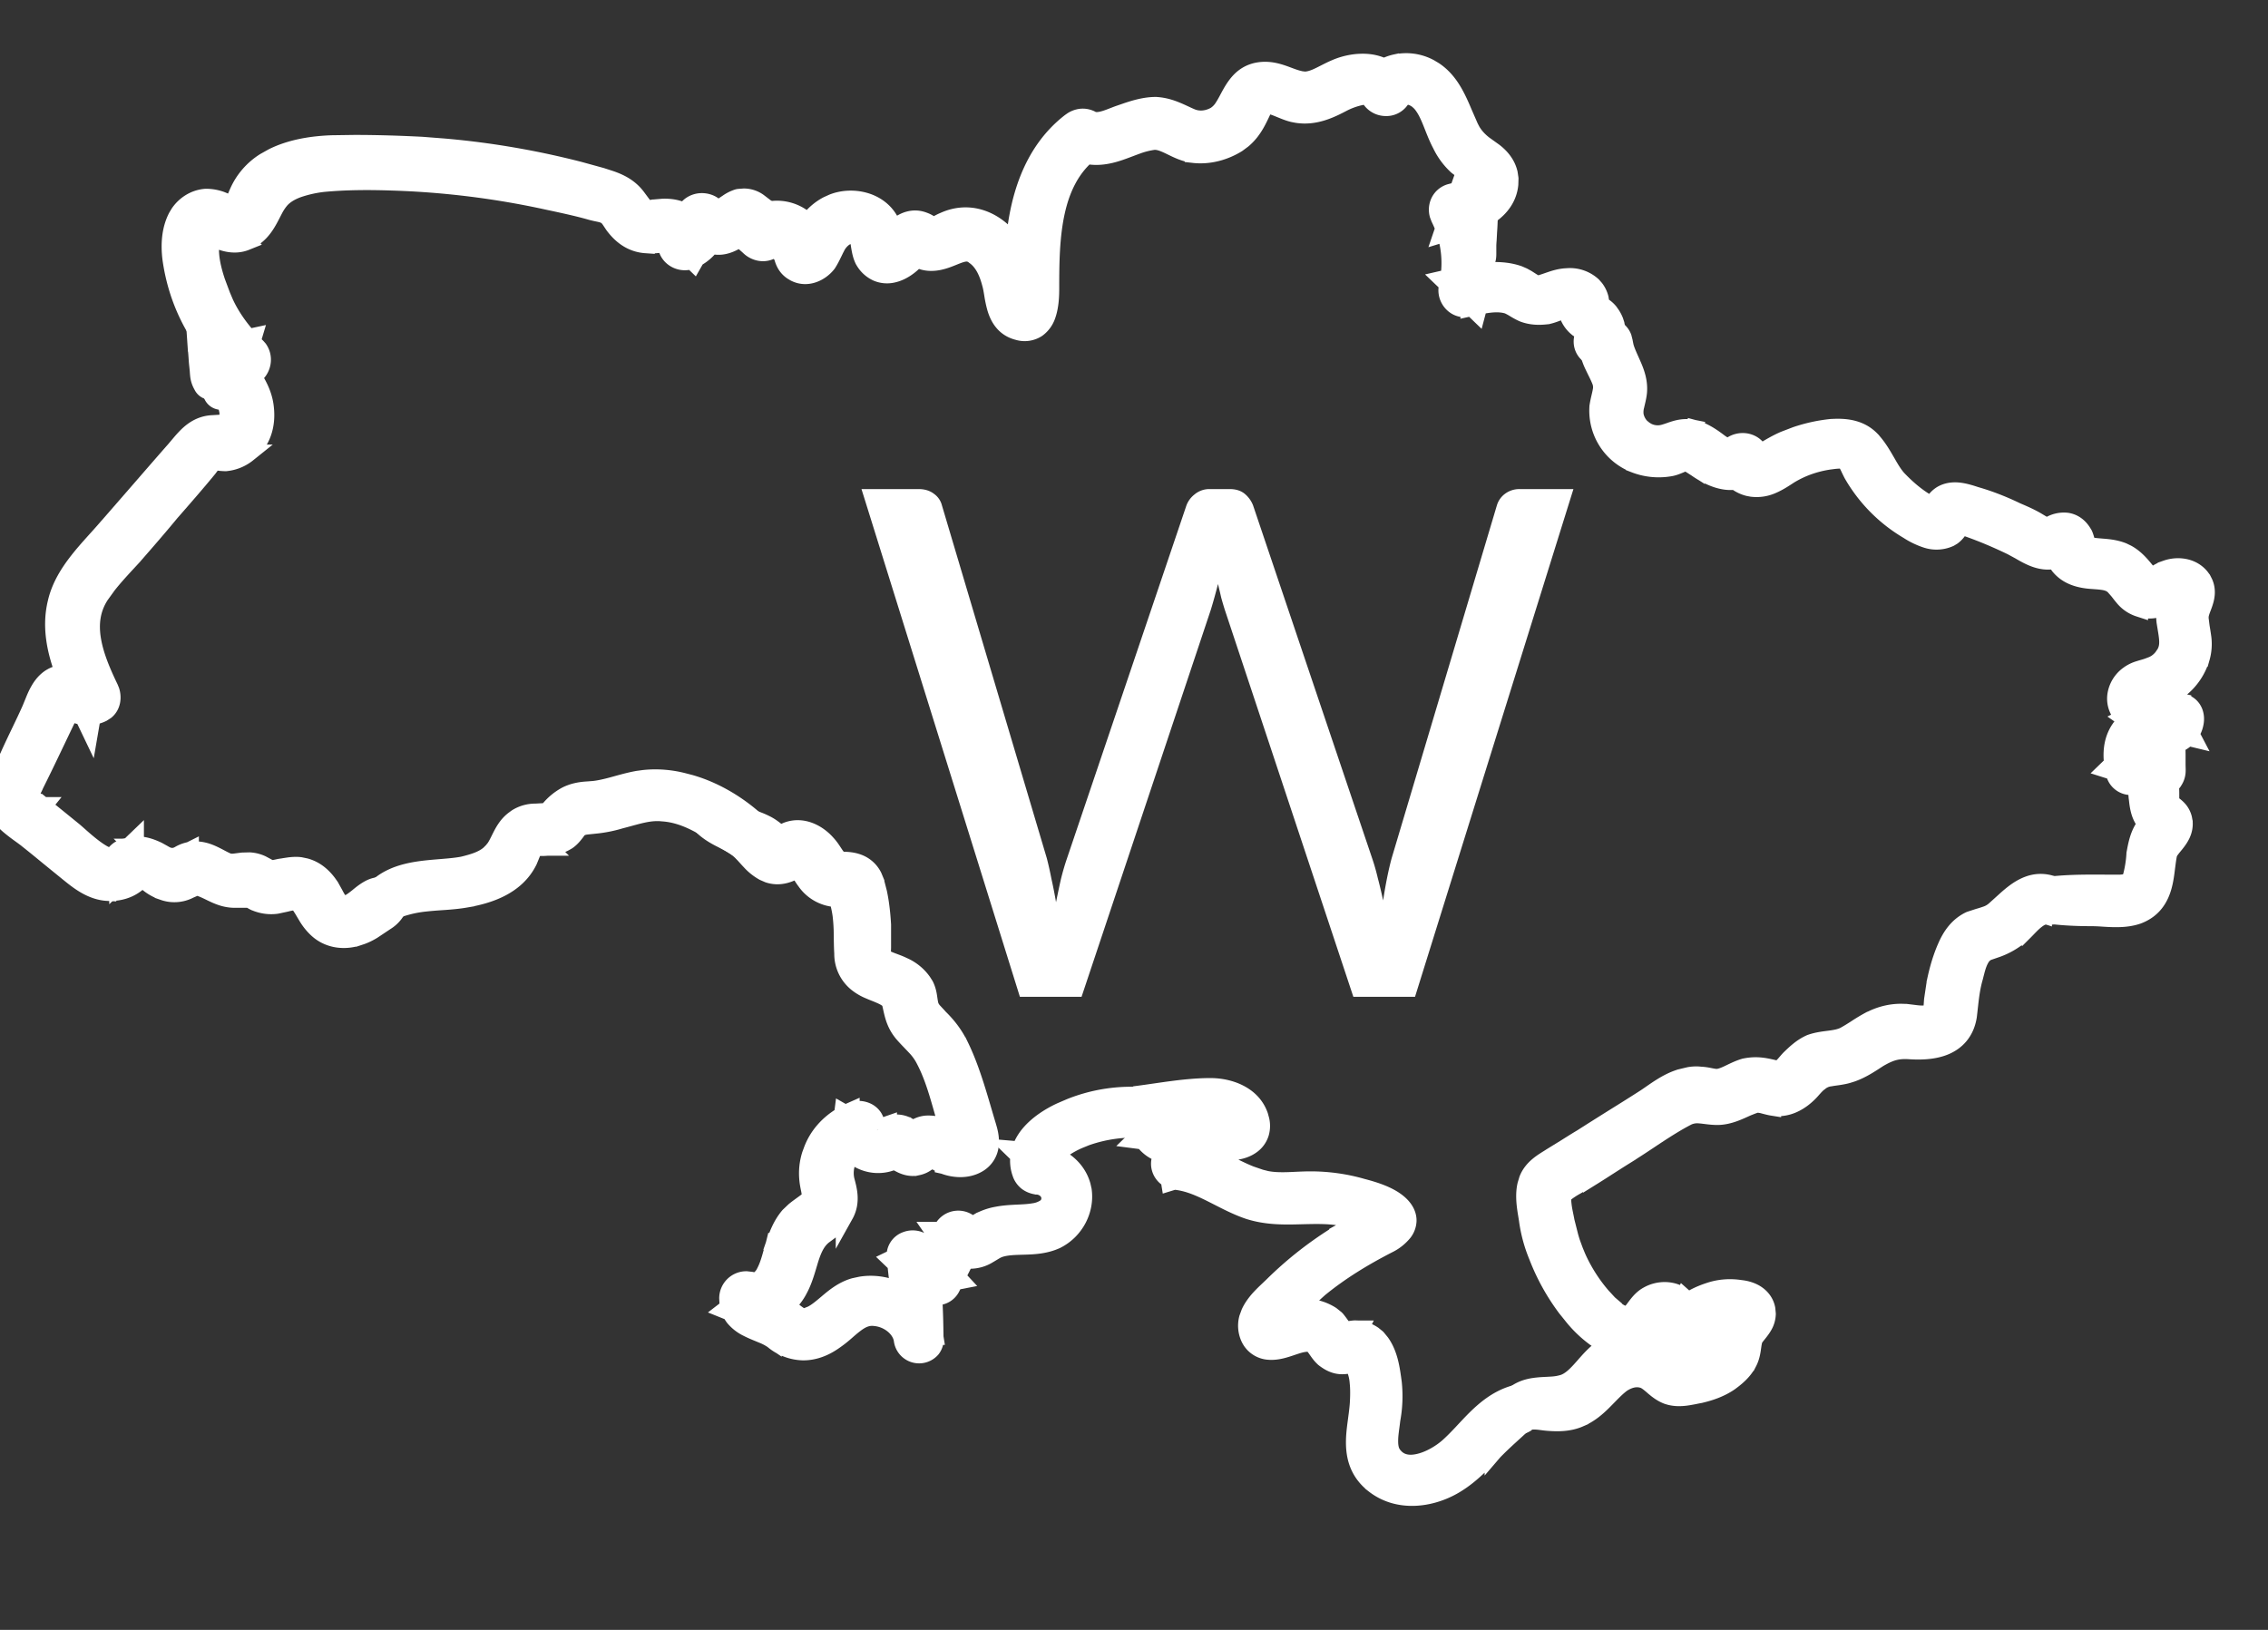
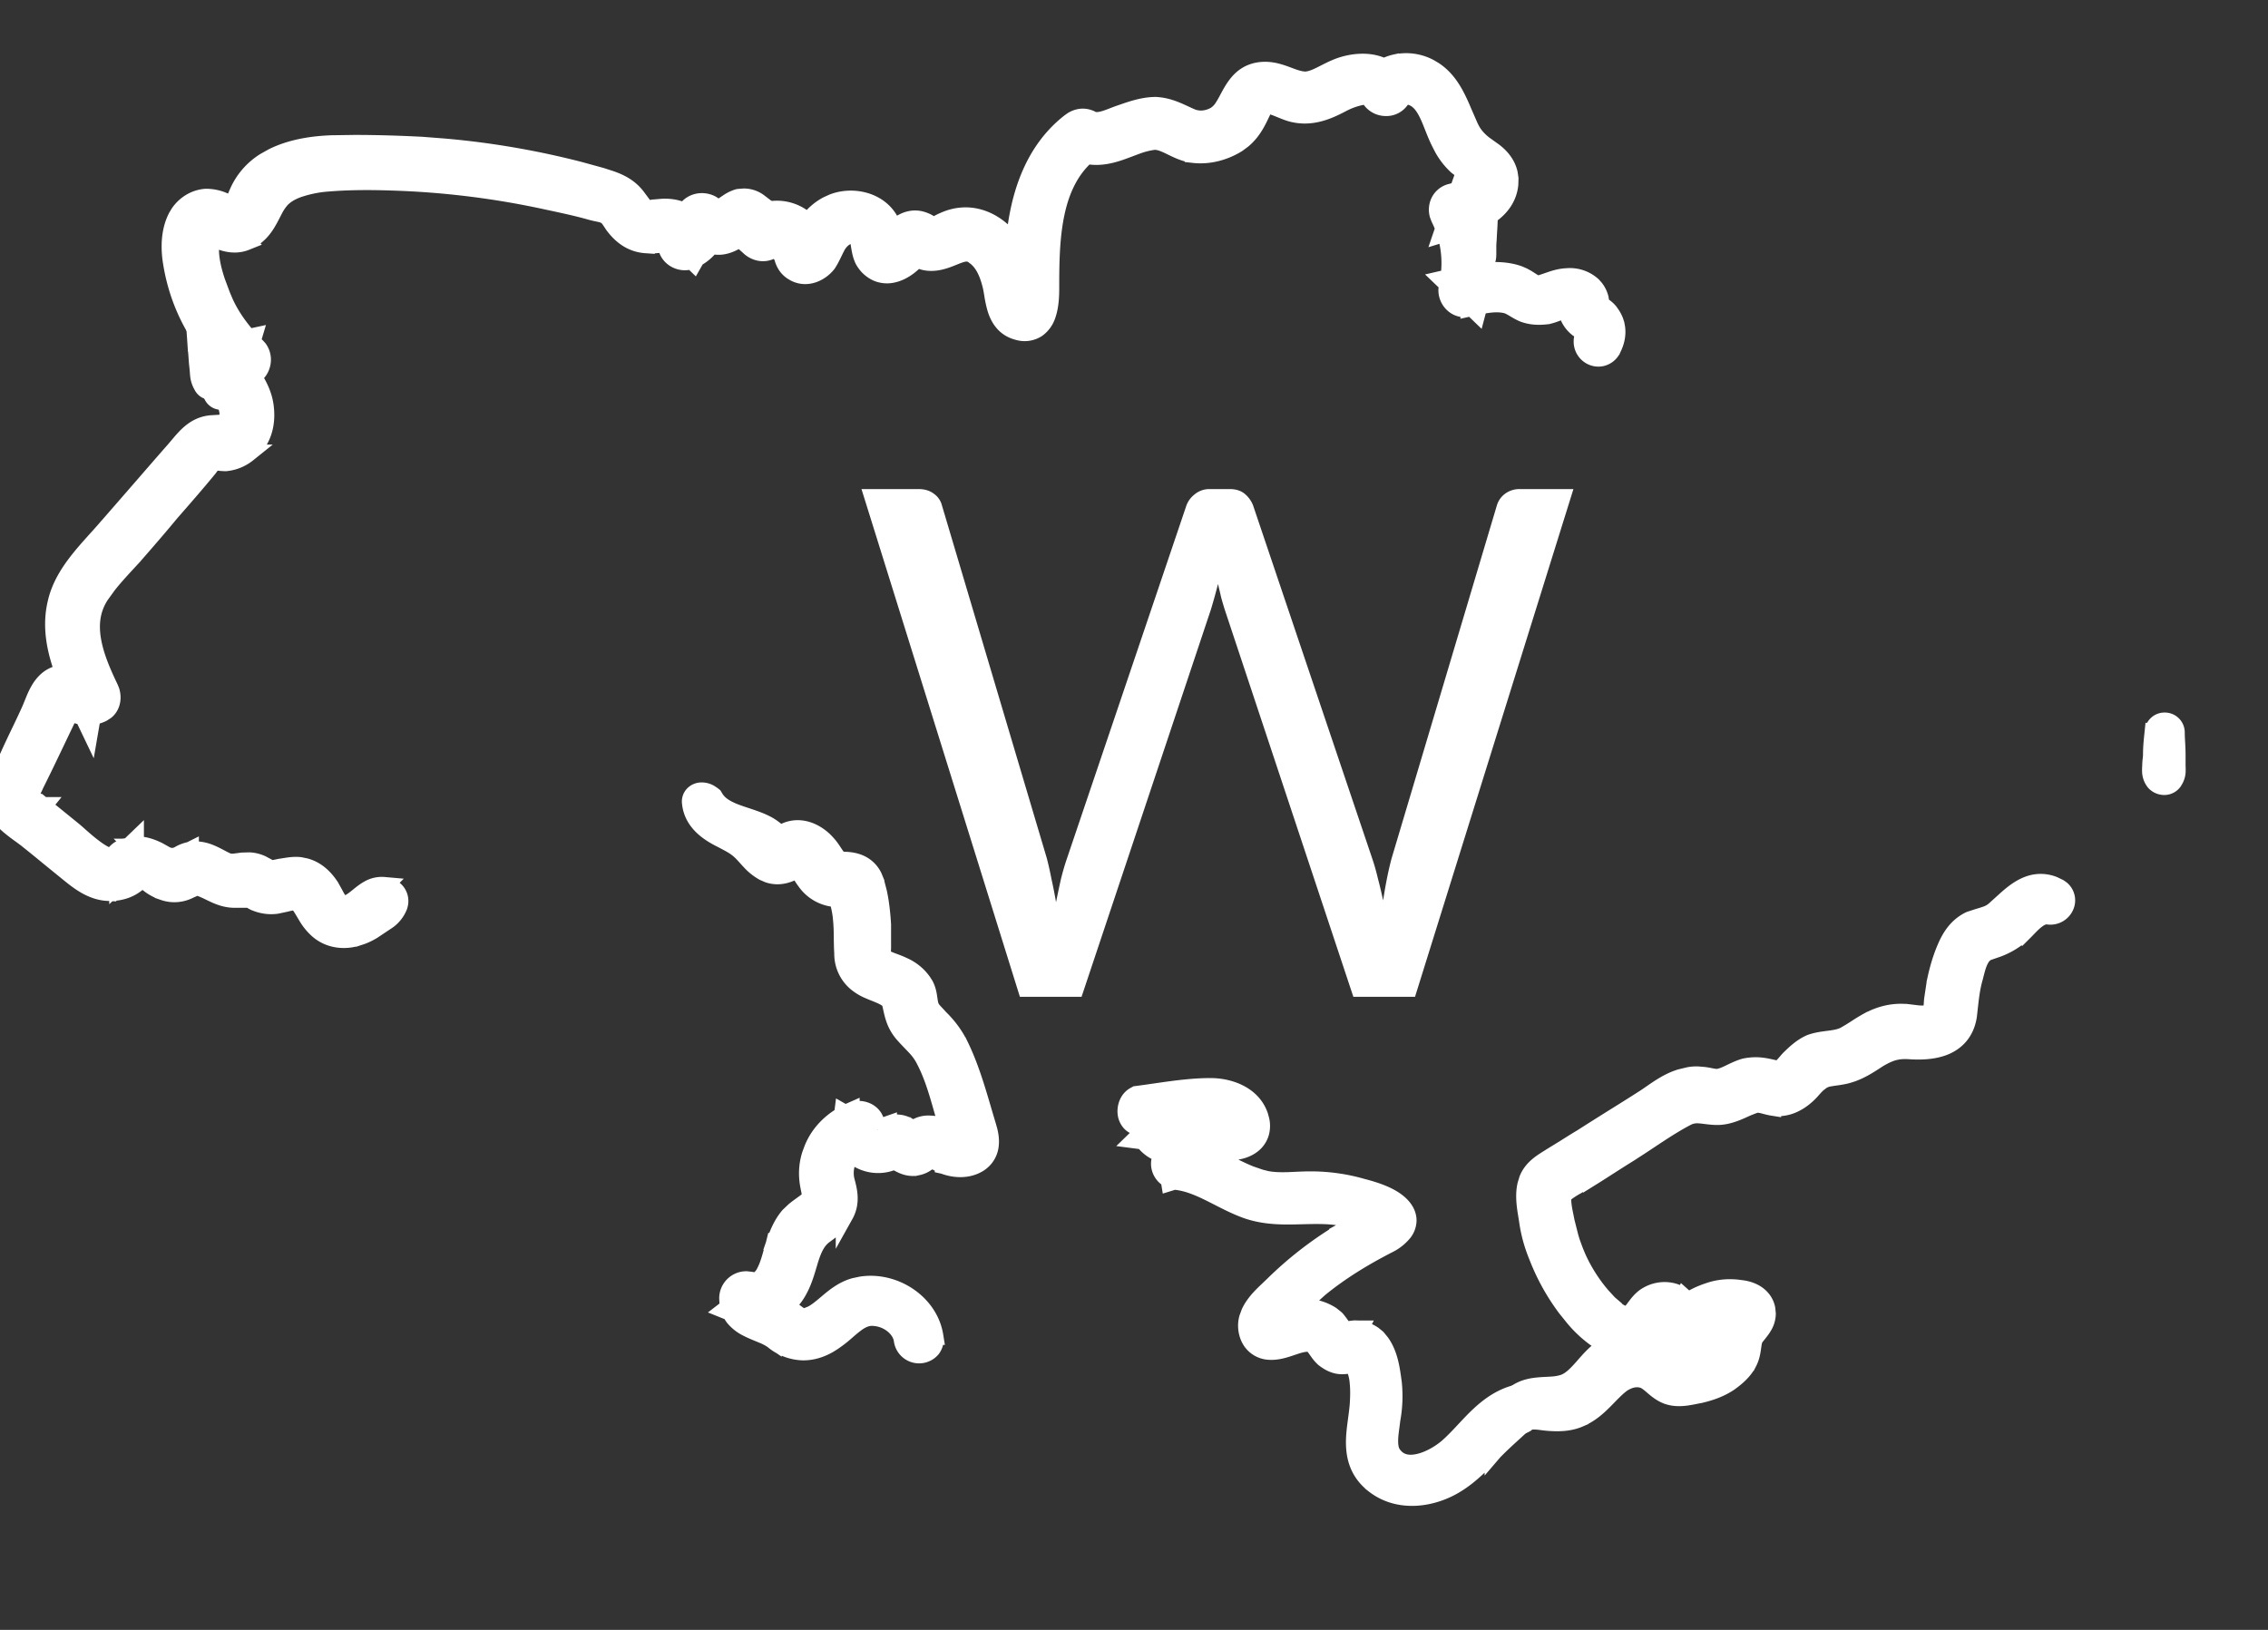
<svg xmlns="http://www.w3.org/2000/svg" width="64" height="46" fill="none">
  <rect width="100%" height="100%" fill="#333333" stroke="none" />
  <g clip-path="url('#clip0_256_6536')" fill="#fff">
    <path d="M24.895 26.718c0 .051-.003.103-.005.138a.704.704 0 0 0 0 .086.105.105 0 0 0 .005.031l.014.018.011.012c.037.04.1.077.213.12.087.035.233.083.349.141.217.093.414.248.555.449l.056.088.006.01c.065.127.087.255.1.35.016.105.024.173.048.241a.52.52 0 0 0 .093.143l.08.086c.026.028.057.061.087.096.238.231.432.489.578.794h.001c.347.713.557 1.541.775 2.257l.034.12c.032.125.055.268.04.41a.683.683 0 0 1-.342.538l-.002.001c-.312.181-.689.14-.954.038l-.009-.002v-.001c-.06-.026-.117-.056-.162-.078a1.158 1.158 0 0 0-.116-.055c-.056-.021-.072-.014-.087-.006l-.014.008-.014.005c-.024.009-.041.022-.097.06a.644.644 0 0 1-.236.104l-.001-.001c-.2.057-.393-.018-.514-.085l-.004-.002-.012-.006v-.002a.481.481 0 0 1-.076-.052l-.036-.034c-.016.01-.036.021-.057.031l-.012.006c-.338.142-.715.091-.997-.087a1.018 1.018 0 0 1-.168-.135.926.926 0 0 0-.165.739c.06.244.187.612-.026.993v-.001c-.11.206-.283.352-.437.468l-.145.107c-.194.146-.298.36-.39.639-.082.255-.165.608-.323.894v.001c-.087.17-.216.334-.372.471l.026.016c.084.047.156.1.215.145.062.048.105.08.15.108.07.042.117.055.198.029l.006-.002.143-.057c.139-.07.27-.18.43-.315.198-.168.445-.377.773-.47l.186-.04c.933-.15 1.926.49 2.076 1.428h-.002a.429.429 0 0 1-.078.36.468.468 0 0 1-.817-.237v-.006c-.048-.33-.395-.613-.783-.648l-.005-.001c-.203-.023-.365.047-.543.18-.092.068-.18.145-.282.234a3.292 3.292 0 0 1-.325.254c-.277.195-.574.305-.88.301a1.359 1.359 0 0 1-.846-.328v.001a1.444 1.444 0 0 0-.302-.158c-.118-.05-.27-.108-.402-.176a1.142 1.142 0 0 1-.39-.3.783.783 0 0 1-.09-.15l-.149-.06.1-.077c-.009-.033-.018-.067-.023-.102l-.008-.157a.515.515 0 0 1 .52-.508l.125.014.004.001.072.013a.231.231 0 0 0 .148-.034.561.561 0 0 0 .18-.22c.125-.237.183-.528.261-.777l.002-.008.237.082-.236-.082c.09-.26.19-.536.401-.79l.008-.009.149-.142c.05-.042.101-.08.149-.115.101-.074.182-.13.263-.197.041-.038.053-.072.047-.152a1.589 1.589 0 0 0-.03-.175c-.013-.067-.03-.15-.038-.236a1.74 1.74 0 0 1 .071-.71l.037-.1c.156-.44.474-.784.867-1.01l.01-.078.063.036c.05-.026.101-.051.153-.074v.001a.554.554 0 0 1 .437-.001.46.46 0 0 1 .2.162.424.424 0 0 1 .07.29v.004c-.005.036.004.054.006.058l.003.002.019.006h.01-.008c0-.001.02-.003.072-.029.036-.017.058-.03.104-.054.038-.019.088-.042.14-.06v.002a.668.668 0 0 1 .543.034h.001l.003.002.014.007h-.001a.644.644 0 0 1 .122.083l.01.009.025-.014c.027-.016.063-.037.1-.056a.673.673 0 0 1 .312-.078c.17 0 .308.032.437.077l.128.05.007.003.002.001-.005-.015-.002-.007c-.21-.679-.355-1.366-.676-1.963l-.001-.003a1.57 1.57 0 0 0-.25-.34c-.093-.1-.232-.238-.344-.367l-.001-.002c-.25-.294-.283-.584-.344-.837l-.002-.008c-.017-.084-.085-.154-.287-.243a4.38 4.38 0 0 0-.15-.063c-.053-.02-.11-.044-.166-.068a1.426 1.426 0 0 1-.334-.191 1.052 1.052 0 0 1-.41-.852v.001c-.012-.18-.012-.362-.015-.532a4.83 4.83 0 0 0-.029-.511v-.002c-.02-.171-.058-.322-.103-.515l-.014.001-.038.002h-.02a1.12 1.12 0 0 1-.831-.47v-.001c-.052-.066-.1-.143-.133-.194a.792.792 0 0 0-.107-.14l-.008-.007-.006-.007c-.226.143-.507.234-.802.136l-.134-.058a1.485 1.485 0 0 1-.38-.303c-.114-.12-.171-.193-.26-.278-.148-.143-.292-.213-.503-.326V23.7c-.35-.17-.854-.459-.914-1.035v-.001a.28.28 0 0 1 .072-.235.314.314 0 0 1 .21-.096.452.452 0 0 1 .248.06l.073.048.038.03.026.042c.113.196.306.315.57.42.135.052.272.095.423.146.146.05.302.104.447.178.153.074.297.19.412.297l.02-.015a.495.495 0 0 1 .08-.043l.09-.041c.45-.173.88.074 1.124.351.066.07.12.147.162.21.046.07.078.12.115.167.066.084.108.105.168.105.184 0 .379.023.55.117a.77.77 0 0 1 .317.331l.065.156v.004l.078.303c.065.306.095.62.112.9v.619Z" stroke="#fff" stroke-width=".5" />
-     <path d="M32.298 30.936a.477.477 0 0 1 .324.799.433.433 0 0 1-.26.128l-.103.003a4.03 4.03 0 0 0-1.617.222l-.16.065a2.488 2.488 0 0 0-.527.293.792.792 0 0 0-.184.185c.352.152.646.437.757.832l.026.116.002.008c.082.562-.22 1.14-.74 1.403l-.007.004c-.308.142-.624.158-.893.166-.28.009-.506.009-.72.08h.002c-.094.033-.16.084-.3.164a.977.977 0 0 1-.5.153.923.923 0 0 1-.154-.015c-.08.167-.164.332-.248.496l.09.097-.155.03-.094.185a.453.453 0 0 1-.374.236.532.532 0 0 1-.126-.008c.023.396.036.793.036 1.189 0 .23-.18.354-.33.375-.138.019-.367-.043-.412-.283-.145-.719-.269-1.444-.341-2.189l-.136-.13.116-.056-.001-.005.001-.001a.453.453 0 0 1 .304-.47.512.512 0 0 1 .46.049l.061.049h.001l.1-.047.02.17c.034.035.066.07.1.103.062-.127.119-.255.173-.383l-.15-.216h.239l.005-.012.011-.025a.498.498 0 0 1 .832-.096.687.687 0 0 0 .09-.05c.035-.022.094-.061.143-.088l.011-.007.117-.05c.114-.046.23-.08.347-.1.177-.035.355-.047.517-.055.168-.008.316-.013.459-.033h.003l.106-.017a.774.774 0 0 0 .265-.104.318.318 0 0 0 .15-.242l.001-.004v-.067c-.017-.155-.162-.307-.372-.32h-.015l-.017-.004a.575.575 0 0 1-.238-.098.519.519 0 0 1-.17-.224l-.003-.01a1.033 1.033 0 0 1-.056-.515l-.168-.163.2.017c.052-.172.145-.328.258-.463.24-.284.583-.497.88-.635l.277-.119a4.628 4.628 0 0 1 2.087-.313Z" stroke="#fff" stroke-width=".5" />
    <path d="M34.159 30.676c.51 0 1.168.21 1.378.815l.034.124a.733.733 0 0 1-.008.356.648.648 0 0 1-.252.35c-.218.157-.517.195-.773.17h-.001c-.202-.02-.407-.045-.612-.072a.77.77 0 0 1-.003.106c.187.07.364.151.533.235.291.145.556.288.833.397l.282.097.005.001.159.04c.161.032.327.04.503.038.117-.001.237-.007.361-.013.123-.005.252-.011.381-.011.493 0 .986.068 1.457.204.17.044.389.106.594.193.2.085.422.209.563.39.084.107.133.23.13.361a.569.569 0 0 1-.117.32 1.277 1.277 0 0 1-.43.341l-.002.001c-.706.362-1.36.763-1.947 1.244a14.7 14.7 0 0 0-.585.555c.117-.011.237-.014.358 0l.141.022.016.004a1.4 1.4 0 0 1 .407.176l.125.1.01.01.01.01c.05.061.094.122.132.175.035.048.067.09.1.131a.176.176 0 0 0 .056 0l.061-.009c.023-.003.05-.009.08-.012.028-.004.061-.008.097-.01l.113.004h.014l-.001.002a.969.969 0 0 1 .386.153l.106.086.008.008.105.128c.22.309.28.698.319.972l.022.158a3.64 3.64 0 0 1-.044 1.056l.001.001c-.025.217-.06.4-.06.589 0 .135.019.243.063.33l.053.08v.001l.07.072c.17.153.391.183.65.123.302-.069.613-.255.826-.441.13-.116.255-.244.383-.38s.261-.282.4-.419c.278-.273.6-.536 1.021-.673a.42.42 0 0 1 .504.183.402.402 0 0 1-.069.513h.001c-.335.324-.642.577-.956.901l-.006.007v-.001c-.297.286-.617.64-1.026.895-.655.42-1.627.593-2.346.029v-.001c-.425-.331-.538-.755-.541-1.165-.002-.2.023-.402.048-.588.025-.192.05-.364.061-.53.011-.19.017-.395-.004-.59a1.258 1.258 0 0 0-.141-.5l-.005-.01-.005-.008a1.13 1.13 0 0 0-.108.015c-.053.008-.125.02-.203.02-.22 0-.388-.108-.511-.203l-.01-.009-.01-.01c-.078-.074-.136-.16-.178-.22a2.195 2.195 0 0 0-.062-.086l-.052-.06c-.03-.029-.114-.058-.24-.04h-.002c-.137.018-.271.07-.455.13-.165.054-.377.115-.596.085h-.003a.642.642 0 0 1-.489-.357.812.812 0 0 1-.052-.557l.001-.004.057-.155c.068-.148.165-.276.26-.384.064-.07.133-.14.199-.203l.179-.17a10.382 10.382 0 0 1 1.924-1.5l.008-.007.121.22-.12-.22c.14-.077.328-.19.51-.278l.021-.014a2.295 2.295 0 0 0-.152-.053l-.289-.076c-.412-.089-.825-.07-1.281-.06-.444.012-.925.014-1.406-.14h-.002c-.38-.127-.743-.33-1.069-.492-.337-.168-.65-.302-.985-.34-.016-.002-.032-.006-.047-.009l-.13.04-.014-.087a.488.488 0 0 1-.262-.353.46.46 0 0 1 .085-.353 2.125 2.125 0 0 0-.128-.046l-.017-.005-.015-.008a.99.99 0 0 1-.353-.27c-.012-.015-.021-.032-.032-.047l-.232-.03.144-.14a.851.851 0 0 1-.048-.211V31.799a.387.387 0 0 1-.238-.118.453.453 0 0 1-.117-.272c-.014-.154.042-.379.237-.486l.042-.023.047-.006c.65-.084 1.354-.218 2.047-.218Z" stroke="#fff" stroke-width=".5" />
    <path d="M57.517 24.916a.984.984 0 0 1 .432.068l.145.069.009.005.066.047a.405.405 0 0 1 .097.486.45.45 0 0 1-.456.253l-.01-.001c-.104-.017-.208.019-.337.118-.14.108-.242.233-.39.376l-.008.008-.001-.001a2.182 2.182 0 0 1-.686.416l-.252.087c-.12.039-.198.12-.262.248-.07.137-.107.3-.154.484l-.002.007c-.105.363-.125.698-.172 1.083l-.001.009c-.071.449-.33.717-.665.853-.315.127-.686.135-1.01.112-.177-.01-.31.006-.432.04-.125.035-.25.094-.41.186-.221.143-.462.31-.756.415l-.13.041c-.094.026-.184.04-.264.053-.086.012-.151.02-.22.033a.567.567 0 0 0-.291.12l-.009.008-.01.007c-.064.046-.12.107-.195.191a1.79 1.79 0 0 1-.272.259c-.234.177-.525.299-.86.241v.001c-.082-.013-.177-.04-.237-.055a.732.732 0 0 0-.171-.029.395.395 0 0 0-.12.026c-.057.02-.1.039-.171.066-.218.096-.521.254-.85.254-.105 0-.2-.01-.282-.02-.086-.01-.15-.02-.218-.024a.646.646 0 0 0-.35.06c-.3.155-.587.338-.88.53-.288.191-.587.394-.894.58l.001.002c-.154.096-.303.192-.455.289-.15.097-.303.195-.462.294v-.001c-.141.09-.314.18-.45.259a2.352 2.352 0 0 0-.286.185l-.072.064a.147.147 0 0 0-.019.06.85.85 0 0 0 .001.206c.018.177.06.333.087.488l.104.412c.018.067.038.133.06.199l.072.196v.003l.085.205c.183.409.434.801.735 1.14l.154.166.007.006-.184.169.184-.168c.08.087.188.184.3.248.115.065.19.07.234.053l.01-.004.039-.017a.685.685 0 0 0 .15-.161c.073-.095.19-.266.37-.362.292-.168.712-.181 1.007.06l.001-.002.009.008.007.005h-.001a.68.68 0 0 1 .11.107c.057-.042.115-.078.17-.107.15-.082.31-.142.418-.177.282-.098.586-.122.887-.076l.016.002c.135.015.286.055.417.136.14.088.266.229.304.431l.013.137a.697.697 0 0 1-.097.337c-.062.11-.158.22-.21.287l-.007.009v-.001c-.054.062-.073.133-.091.256-.017.11-.032.298-.123.474h-.002c-.12.252-.343.433-.522.563l-.007.005c-.258.174-.536.27-.82.337l-.007.002-.008.001c-.1.018-.264.056-.405.073-.15.018-.329.022-.504-.04l-.005-.001c-.196-.073-.345-.211-.446-.297-.114-.097-.19-.149-.278-.167l-.008-.002c-.177-.043-.372.009-.559.134-.18.136-.324.3-.513.488-.18.18-.392.368-.672.485v.001c-.305.134-.628.129-.904.107-.073-.006-.15-.017-.213-.025a1.515 1.515 0 0 0-.175-.012c-.1 0-.161.019-.211.062l-.018.016-.02.011a.385.385 0 0 1-.47-.063c-.131-.135-.138-.328-.062-.494l.01-.02.012-.018c.24-.346.567-.433.86-.463.129-.014.295-.018.406-.026a1.39 1.39 0 0 0 .334-.06c.199-.072.356-.231.552-.453.182-.206.406-.477.716-.633l.004-.003a1.763 1.763 0 0 1-.393-.208 3.387 3.387 0 0 1-.651-.634l-.154-.191a6.069 6.069 0 0 1-.806-1.453v-.001a4.098 4.098 0 0 1-.283-1.045l-.035-.214c-.036-.23-.067-.508-.008-.762l.047-.156c.134-.337.438-.496.645-.629l.007-.005.43-.265c.146-.092.294-.186.443-.274.301-.193.603-.382.902-.57.303-.188.603-.376.904-.57.265-.177.576-.423.954-.544l.01-.004.259-.062c.097-.016.203-.024.311-.01h-.001c.104.004.198.021.27.036.088.017.141.027.19.027.087 0 .184-.033.32-.096.12-.056.29-.146.46-.196l.009-.003.01-.002c.371-.077.629.002.898.063.04.006.077-.003.134-.05.073-.06.123-.13.222-.239l.011-.011c.151-.146.34-.331.59-.439l.018-.006c.186-.064.38-.083.53-.103.157-.021.284-.045.4-.1.11-.06.219-.127.336-.203a5.03 5.03 0 0 1 .377-.227h.001l.124-.059c.248-.11.502-.167.769-.167l.135.004h.005l.221.027c.076.01.148.018.217.019.147.002.224-.026.262-.063l.017-.027a.326.326 0 0 0 .018-.073c.005-.035.008-.072.012-.119.003-.043.006-.098.012-.15l.001-.005.068-.453v-.008l.002-.007c.069-.333.163-.675.307-1 .122-.281.31-.582.658-.75l.01-.004.011-.004.23-.075c.072-.02.133-.039.192-.06a.71.71 0 0 0 .274-.156l.011-.01.323-.292c.116-.102.245-.208.388-.292.144-.084.309-.152.495-.165Zm-8.996 12.44c-.122.052-.226.12-.334.224l-.013.013-.014.01a1.876 1.876 0 0 0-.06.045l-.075.059c-.028.02-.06.042-.095.063l-.118.058c-.38.146-.692-.09-.837-.314l-.002-.003c-.012-.02-.022-.04-.031-.058-.032.037-.06.074-.097.122l-.006.009-.008.008a1.58 1.58 0 0 1-.288.247c.069.014.135.032.198.054l.24.102.014.007.012.008c.086.055.161.122.22.174.06.053.107.092.152.123.006.002.03.01.082.008.06 0 .133-.012.216-.03.166-.04.336-.103.447-.146l.01-.004.087-.035a.433.433 0 0 0 .157-.11c.04-.047.071-.117.08-.24v-.004l.035-.228c.012-.054.028-.11.047-.167l-.019.005Z" stroke="#fff" stroke-width=".5" />
-     <path d="M45.222 9.248a.513.513 0 0 1 .362.038c.098.051.17.134.21.238l.028.11v.002l.031.15c.042.147.113.293.192.473.1.223.21.496.181.813v.001c-.014.139-.055.286-.075.378a.69.69 0 0 0-.019.268.66.66 0 0 0 .175.338l.096.078.005.003.062.038c.15.08.319.097.473.056.05-.013.1-.03.16-.05.055-.02.121-.043.19-.062.107-.03.227-.05.364-.04l.142.02.01.002-.06.227.06-.226c.299.08.538.26.732.406l.086.056c.016.01.036.017.054.027l.001-.008.117.032a.566.566 0 0 1 .486-.134c.098.02.202.07.28.16a.445.445 0 0 1 .081.145c.05-.021.099-.045.135-.062.172-.104.361-.217.574-.308l.323-.124a4.544 4.544 0 0 1 1.003-.219h.012c.396-.023.865.015 1.19.435h.001c.15.181.261.38.36.55.102.178.191.329.306.458.235.246.485.466.773.644h-.001l.098.056.117.066.012-.037a.671.671 0 0 1 .029-.066.376.376 0 0 1 .044-.068h-.001c.172-.22.417-.26.615-.247.19.014.383.079.509.12h-.001c.394.112.786.267 1.152.444h-.001c.196.084.41.175.603.292.106.063.165.102.226.124.044.015.063.012.087-.001a.787.787 0 0 1 .512-.124c.18.026.325.128.43.283l.043.068.007.013.006.014c.03.07.054.169.068.217a.81.81 0 0 0 .024.073l.004.008v.002a.538.538 0 0 0 .054.01l.088.014c.124.02.23.023.384.038.143.014.305.039.472.105l.12.058c.268.147.438.38.58.55l.063.07a.22.22 0 0 0 .02.016c.004-.001.012-.002.023-.006l.01-.003.009-.003a.718.718 0 0 0 .156-.073 1.23 1.23 0 0 1 .252-.114v-.001c.293-.103.71-.078.96.227l.048.065.004.005.05.1c.097.227.038.442-.015.593-.035.1-.06.154-.084.232a.678.678 0 0 0-.021.09l-.005.072v.001l.03.24c.013.078.027.16.041.26a1.42 1.42 0 0 1-.036.624h-.001a1.75 1.75 0 0 1-.599.88v-.002a1.207 1.207 0 0 1-.27.184l.07.135c.09.021.182.04.277.061v.001a.426.426 0 0 1 .309.233c.054.11.06.232.042.334a.766.766 0 0 1-.127.315l.064.122-.137-.033a.864.864 0 0 1-.256.184c-.204.097-.44.126-.626.137h-.001a.705.705 0 0 0-.214.036.067.067 0 0 0-.024.018.22.22 0 0 0-.034.065l-.001.002-.002.007c.087.029.17.073.245.129.439.302.423.818.423 1.112 0 .08.006.122.015.15a.13.13 0 0 0 .048.065c.049.037.124.093.184.167.052.065.09.14.113.227l.017.092.002.008v.007c.019.264-.123.46-.223.588-.06.075-.099.119-.142.178a.497.497 0 0 0-.07.119c-.027.121-.043.255-.063.409-.019.152-.04.323-.083.486-.088.34-.274.679-.722.846l-.007.002c-.233.08-.481.09-.702.084-.112-.003-.223-.01-.324-.017a4.965 4.965 0 0 0-.286-.01c-.454 0-.89-.023-1.35-.09v.002l-.003-.001h-.003v-.001a.363.363 0 0 1-.264-.157.355.355 0 0 1-.038-.297.529.529 0 0 1 .35-.332l.023-.008.023-.003c.691-.089 1.363-.066 2.023-.066.146 0 .225-.017.274-.042.036-.02.078-.055.117-.16a3.28 3.28 0 0 0 .1-.63v-.011l.002-.011c.042-.22.094-.55.298-.802l.01-.011.01-.011.003-.003c-.005-.005-.009-.012-.015-.02v.001c-.197-.221-.221-.526-.241-.698-.013-.086-.013-.172-.013-.233 0-.06-.003-.103-.007-.138a.528.528 0 0 1-.271.01.47.47 0 0 1-.352-.338v-.004c-.006-.02-.009-.04-.014-.06l-.196-.062.157-.152c-.043-.335-.015-.714.23-1.038a.981.981 0 0 1 .198-.196.837.837 0 0 1-.088-.061l-.01-.007.002-.001a.713.713 0 0 1-.24-.65.857.857 0 0 1 .344-.558.95.95 0 0 1 .303-.15c.114-.037.164-.046.255-.079l.008-.003.118-.045a.732.732 0 0 0 .276-.215l.003-.003.072-.105c.139-.24.075-.471.01-.887l-.002-.01c-.02-.166-.01-.32.024-.475-.044.02-.091.042-.137.06a.878.878 0 0 1-.627.021v.001a.948.948 0 0 1-.455-.318c-.049-.057-.098-.123-.136-.171l-.116-.132c-.145-.139-.324-.144-.65-.168h-.003c-.285-.023-.641-.095-.887-.391l-.006-.007a1.099 1.099 0 0 1-.108-.174l-.008.003-.011.003c-.271.061-.52-.02-.714-.113-.098-.046-.193-.101-.275-.149l-.228-.124c-.396-.191-.79-.36-1.206-.508l-.006-.002c-.034-.013-.07-.03-.101-.043a3.419 3.419 0 0 0-.092-.039l-.03-.01a.711.711 0 0 1-.236.317l-.08.048a.902.902 0 0 1-.667.03 2.176 2.176 0 0 1-.491-.236v-.001a4.368 4.368 0 0 1-1.586-1.599l-.005-.01c-.025-.048-.05-.1-.07-.142a1.555 1.555 0 0 0-.058-.117c-.04-.067-.07-.093-.095-.105l-.011-.006.12-.22-.12.22a.302.302 0 0 0-.144-.02c-.082.002-.162.014-.266.027-.412.06-.802.199-1.149.415h.001c-.127.083-.294.194-.475.27a1.078 1.078 0 0 1-.567.082l-.092-.017a.964.964 0 0 1-.37-.183c-.1.014-.2.013-.296-.002-.305-.045-.597-.208-.82-.366v.001c-.158-.101-.218-.147-.296-.153a.959.959 0 0 0-.156.054c-.072.03-.18.077-.296.093h-.001a1.874 1.874 0 0 1-.978-.102v-.001a1.612 1.612 0 0 1-1.028-1.61v-.008l.002-.01c.013-.086.031-.168.048-.24.017-.074.032-.134.042-.194a.484.484 0 0 0-.026-.29l-.004-.01c-.053-.132-.115-.243-.188-.399a1.797 1.797 0 0 1-.163-.498l-.001-.002c-.045-.325.199-.532.411-.585Z" stroke="#fff" stroke-width=".5" />
    <path d="M39.395 1.78a1.4 1.4 0 0 1 .947.137l.13.078c.29.194.475.465.614.734.08.153.148.311.21.458l.181.415.002.002.05.095c.09.152.202.27.345.382l.19.136.095.068c.185.143.356.337.419.606l.021.14.001.011-.005.162c-.037.364-.24.632-.494.823-.122.092-.26.165-.398.229.156.45.225.926.199 1.404.314-.03.644-.02.956.09l.122.053.105.058c.075.047.108.07.167.106.098.057.143.064.178.056.111-.029.205-.065.33-.107.116-.04.248-.079.399-.093l.095-.006a.945.945 0 0 1 .687.247l.072.082a.781.781 0 0 1 .131.273l.018.113c.002.034.002.047.005.067l.063.044a.748.748 0 0 1 .183.16l.058.083a.966.966 0 0 1 .091.175l.03.092.001.006.018.1c.027.23-.036.432-.13.611l-.003.009-.006.008a.435.435 0 0 1-.3.205.44.44 0 0 1-.32-.075c-.19-.133-.258-.389-.129-.631-.01-.008-.025-.018-.045-.03-.032-.019-.092-.052-.141-.085l-.008-.005-.007-.006a.83.83 0 0 1-.309-.537.792.792 0 0 0-.02.004v-.001c-.069.017-.136.044-.22.076-.081.031-.18.07-.288.095l-.015.004-.014.001c-.198.024-.42.028-.652-.055l-.01-.004c-.098-.04-.186-.093-.256-.135a1.603 1.603 0 0 0-.185-.099c-.253-.077-.52-.043-.829.019l-.047.178-.143-.138-.072.016v-.001c-.354.102-.65-.21-.62-.536l.011-.067.01-.059-.142-.136.174-.04a2.825 2.825 0 0 0-.102-1.279l-.091.028.05-.147a2.873 2.873 0 0 0-.124-.289l-.038-.1a.527.527 0 0 1 .011-.315.484.484 0 0 1 .343-.308l.187-.05.02-.007.054-.152.061.117c.013-.005.026-.007.04-.012a.693.693 0 0 0 .244-.137l.053-.068a.177.177 0 0 0 .021-.058.047.047 0 0 0 0-.022c-.001-.002-.004-.01-.017-.02L41.6 5.02l-.006-.006a1.201 1.201 0 0 0-.196-.141c-.081-.05-.188-.114-.282-.192l-.008-.006-.007-.007a1.99 1.99 0 0 1-.433-.593c-.117-.218-.204-.464-.285-.66-.086-.211-.173-.386-.298-.524l-.069-.064a.695.695 0 0 0-.274-.13.327.327 0 0 0-.065-.006l.01.019h-.085l-.017.01-.036.05a.486.486 0 0 1-.453.255.52.52 0 0 1-.431-.244l-.004-.007c-.017-.03-.046-.059-.12-.064h-.043c-.021 0-.046 0-.074.005a2.058 2.058 0 0 0-.495.168v-.001c-.37.197-.81.417-1.327.338l-.105-.02c-.12-.027-.242-.078-.343-.119-.11-.045-.202-.083-.284-.104-.084-.022-.126-.02-.146-.013-.007.002-.032.01-.064.077l-.002.003c-.147.3-.273.629-.588.895l-.148.11-.007.005c-.352.218-.789.345-1.234.295v-.001c-.265-.028-.501-.156-.673-.239-.19-.091-.322-.14-.457-.128a2.212 2.212 0 0 0-.477.122c-.152.054-.349.134-.517.189-.27.088-.57.15-.895.086-.461.408-.718.96-.858 1.584-.158.703-.164 1.47-.164 2.174 0 .169-.004.49-.098.756a.761.761 0 0 1-.276.382.648.648 0 0 1-.542.075c-.382-.096-.542-.393-.62-.657a3.225 3.225 0 0 1-.081-.381c-.02-.123-.037-.22-.06-.3l-.002-.007c-.085-.328-.222-.62-.459-.784l-.007-.006a.343.343 0 0 0-.248-.081c-.092.007-.197.045-.358.111l-.003.001c-.238.096-.633.26-1.012.047l-.015.017c-.001.003-.004.004-.006.006l-.006.008c-.166.179-.4.354-.66.407a.723.723 0 0 1-.436-.039.807.807 0 0 1-.365-.332l-.004-.006-.005-.008c-.078-.151-.1-.331-.119-.437a.552.552 0 0 0-.072-.226c-.028-.027-.077-.049-.152-.047a.386.386 0 0 0-.205.063l-.008.005a.718.718 0 0 0-.23.277c-.035.065-.064.13-.103.208-.037.075-.08.159-.132.24l-.008.012-.009.011c-.187.233-.558.429-.913.243l-.07-.042c-.197-.133-.248-.327-.276-.45-.03-.137-.037-.183-.067-.222a.11.11 0 0 0-.06-.02c-.038-.001-.06.011-.067.018l-.008.007-.166-.187.165.187c-.255.225-.566.141-.735-.026a.537.537 0 0 1-.16-.336.486.486 0 0 1 .15-.389l.004-.005h.001c.268-.268.642-.352.978-.3.249.04.494.157.678.347.145-.187.326-.364.563-.487l.146-.066c.545-.214 1.299-.066 1.61.516l.056.122.004.01c.014.042.024.087.035.129a.485.485 0 0 1 .047-.055l.078-.067c.186-.148.447-.252.731-.142l.008.003.014.005c.1.037.187.102.221.125l.024.017c.02-.009.051-.019.09-.04.053-.027.138-.075.21-.104.74-.339 1.44-.02 1.873.517l.083.11.004.006.036.059c.094-1.25.464-2.625 1.573-3.485l.062-.044a.577.577 0 0 1 .223-.084.503.503 0 0 1 .318.06h.001c.07.037.162.043.298.012.142-.033.277-.093.44-.154l.005-.002.238-.082c.25-.085.538-.169.829-.169h.008l.006.001c.217.013.403.072.568.14.081.033.16.07.234.104.074.035.144.067.215.096.21.076.442.049.654-.07a.745.745 0 0 0 .233-.246c.082-.128.132-.239.223-.398.082-.14.186-.298.338-.419.16-.126.36-.2.61-.2.214 0 .406.062.566.12.128.047.233.089.338.118l.105.026h.005l.098.012c.1 0 .206-.028.329-.08.083-.036.165-.078.257-.125.087-.044.185-.094.283-.135V1.93c.28-.123.633-.193.965-.152.14.018.28.058.41.123.105-.057.22-.097.336-.122Z" stroke="#fff" stroke-width=".5" />
    <path d="M10.004 4.058c.633 0 1.272.02 1.896.052h.003l.643.05a23.44 23.44 0 0 1 3.803.652l.622.171.006.002.25.081c.26.09.537.221.748.505h-.001c.052.065.102.145.132.19a.46.46 0 0 0 .09.106l.025.013a.496.496 0 0 0 .213.001h.002l.271-.023c.209-.006.426.024.635.136.072-.194.266-.277.406-.291.145-.015.356.027.476.197l.074-.02.012-.005c.071-.041.138-.089.226-.147a1.04 1.04 0 0 1 .285-.142l.012-.003.013-.002.142-.011a.705.705 0 0 1 .43.145l-.001.001c.112.079.18.184.227.277l.012.031c.17.036.393.164.418.428l.002.023-.002.024a.596.596 0 0 1-.259.448.606.606 0 0 1-.507.07l-.01-.003-.01-.004a.862.862 0 0 1-.377-.274l-.014-.018-.008-.015-.103.075c-.115.067-.3.163-.506.163-.074 0-.147-.009-.218-.022a1.285 1.285 0 0 1-.418.362l-.066.116-.058-.056a.534.534 0 0 1-.547-.097.486.486 0 0 1-.164-.364c-.027-.004-.036-.004-.028-.004-.074 0-.146.01-.246.018a1.564 1.564 0 0 1-.308.001v.002c-.41-.028-.694-.259-.899-.53l-.007-.009c-.084-.123-.12-.188-.168-.235l-.051-.042a.572.572 0 0 0-.163-.06c-.04-.01-.08-.017-.125-.027-.042-.01-.09-.02-.136-.033l-.002-.001c-.371-.106-.766-.19-1.17-.277h-.002a23.934 23.934 0 0 0-4.43-.555c-.643-.022-1.301-.022-1.956.04a3.424 3.424 0 0 0-.705.158c-.222.08-.399.189-.517.335l-.003.004a1.418 1.418 0 0 0-.158.244c-.046.086-.108.213-.166.314-.125.221-.301.463-.626.591l.001.001c-.38.153-.726-.011-.955-.111l-.012-.005a.626.626 0 0 0-.022.08v.006c-.047.22-.026.483.037.762.032.14.073.277.118.412l.144.385.002.005.085.2c.165.357.395.688.663.987l.14-.03-.041.137c.047.05.095.1.145.148l.05.056a.524.524 0 0 1 .077.449.532.532 0 0 1-.235.315c.01.02.018.043.03.065l.031.057.023.041c.123.213.23.464.256.75.05.469-.078.949-.496 1.274h.001a1.16 1.16 0 0 1-.596.248l-.016.002h-.015c-.045 0-.09-.004-.128-.007-.04-.004-.068-.008-.1-.01a.33.33 0 0 0-.084 0l-.022.009h-.003a.957.957 0 0 0-.077.092l-.06.079-.003.005c-.339.413-.7.826-1.058 1.236v-.001c-.338.411-.696.823-1.052 1.23l-.003.005c-.259.282-.514.548-.733.827l-.205.284c-.259.398-.303.826-.226 1.273.077.451.274.907.485 1.346l.034.083c.057.176.04.413-.136.56l-.101.065a.958.958 0 0 1-.29.088l-.064.372-.178-.372a1.33 1.33 0 0 1-.293-.08l-.01-.004-.009-.004-.037-.02-.031-.018-.001-.001-.023.056c-.011.03-.029.07-.046.103h.001c-.31.643-.605 1.275-.919 1.902-.02.05-.046.1-.065.138a1.123 1.123 0 0 0-.055.119c-.024.065-.01.071-.01.072l.042.045c.02.018.047.038.081.063l.231.163h.002l-.138.17.138-.168.425.344.422.343c.067.053.19.167.31.27.128.111.275.23.418.325.15.099.268.153.348.164.035.005.047 0 .048-.001l.004-.003a.112.112 0 0 0 .017-.026l.004-.007.064-.091a.464.464 0 0 1 .269-.15.526.526 0 0 1 .352.066.533.533 0 0 1 .233.27.472.472 0 0 1 .01.305l-.047.11-.004.005c-.237.371-.645.53-1.054.503v.001c-.475-.027-.852-.348-1.103-.55l-.574-.467c-.19-.157-.38-.312-.568-.461l-.002-.002c-.066-.054-.145-.11-.24-.179a4.665 4.665 0 0 1-.285-.221c-.159-.136-.336-.319-.411-.554l-.026-.104c-.047-.27.042-.533.137-.742a4.62 4.62 0 0 1 .155-.304c.05-.092.094-.17.13-.242.102-.23.21-.455.316-.676.106-.221.211-.439.31-.662l.098-.24c.036-.089.08-.189.135-.284.108-.19.279-.395.567-.46l.021-.004a.921.921 0 0 1 .127-.007c-.238-.627-.392-1.311-.224-2.005.102-.45.345-.84.614-1.182.26-.333.588-.67.826-.95l.003-.002.939-1.079c.313-.36.627-.723.941-1.08h.001l.194-.23c.072-.083.15-.169.23-.24.17-.151.387-.275.677-.283l.16-.01a.87.87 0 0 0 .1-.006.14.14 0 0 0 .094-.053c.062-.07.09-.192.056-.338l-.003-.01c-.025-.137-.095-.258-.19-.439-.088-.166-.195-.381-.195-.643 0-.123.03-.245.08-.359a5.29 5.29 0 0 1-1.027-1.736l-.002-.005a5.47 5.47 0 0 1-.26-1.075c-.046-.386-.026-.805.163-1.17l.062-.103c.16-.234.425-.415.744-.441h.02c.151 0 .298.03.43.079l.127.053.008.004.009.004.044.028.039.022.047.025.003-.001.032-.034a.82.82 0 0 0 .077-.135c.028-.06.053-.12.083-.188a1.947 1.947 0 0 1 .759-.877l.22-.123c.524-.261 1.129-.349 1.672-.368h.003l.63-.009Z" stroke="#fff" stroke-width=".5" />
    <path d="M3.81 23.92h.042l.037.003a.273.273 0 0 1 .158.068l.009.01c-.011-.009-.019-.013.006.003.012.007.047.03.078.072.007.01.01.022.015.032a.309.309 0 0 1 .036.072h.302l-.318.305a.373.373 0 0 1-.06.081c.012-.012.034-.043.009-.007-.008.011-.032.046-.074.075-.007.005-.016.006-.024.01-.011.008-.025.02-.044.03a.278.278 0 0 1-.093.026c-.018.002-.036.001-.037.001h-.123l-.023.022H3.55l-.217.209v-.23H3.21l.123-.12v-.003a.354.354 0 0 1-.038-.106c-.003-.015-.002-.03-.003-.042l-.284-.273h.366c.005-.005.008-.012.013-.016l.008-.007a.385.385 0 0 1 .06-.08l.071-.07h.023l.262-.252v.188Zm-.327.118-.006.007.008-.008-.002.001Z" stroke="#fff" stroke-width=".5" />
    <path d="M3.917 23.857c.199.007.394.085.536.153l.155.086c.049.028.09.052.13.072.075.036.121.042.155.038a.954.954 0 0 0 .158-.078.917.917 0 0 1 .3-.116h.005l.006-.003v.001c.245-.041.452.02.623.097.085.038.168.082.24.12.07.037.133.07.196.096.13.04.186.014.426-.012h.003l.191-.005a.937.937 0 0 1 .346.087l.153.082.006.004.078.04c.02.005.034.006.047.006a.463.463 0 0 0 .083-.009c.045-.008.08-.016.146-.03l.014-.002c.035-.005.072-.01.114-.018l.134-.02c.092-.011.202-.02.313-.005l.148.031c.282.079.48.259.628.455l.07.099.003.006.11.198c.033.064.064.12.096.167.066.095.113.119.158.122h.006l.088-.006c.088-.02.18-.085.32-.198.08-.066.185-.152.298-.215a.737.737 0 0 1 .438-.099l-.001.001a.474.474 0 0 1 .329.15.412.412 0 0 1 .1.358l-.015.059a.888.888 0 0 1-.361.436l-.378.252c-.102.061-.216.12-.338.16l-.001-.002c-.378.149-.853.13-1.202-.178a1.597 1.597 0 0 1-.313-.387c-.081-.133-.136-.236-.216-.342-.03-.04-.052-.052-.069-.057a.25.25 0 0 0-.107-.006 1.575 1.575 0 0 0-.2.04l-.263.056c-.204.027-.405-.001-.6-.082l-.006-.003-.007-.002a1.203 1.203 0 0 1-.114-.064c-.033-.02-.05-.032-.07-.043a.118.118 0 0 0-.066-.02.404.404 0 0 0-.075.015.877.877 0 0 1-.18.027l.002.002c-.004 0-.008-.002-.012-.001h-.003c-.243.01-.44-.06-.605-.135-.18-.082-.294-.15-.452-.198l-.012-.004v-.001a.097.097 0 0 0-.074-.001.646.646 0 0 0-.074.03 4.58 4.58 0 0 1-.107.047.922.922 0 0 1-.73.054v-.001a1.31 1.31 0 0 1-.436-.236l-.106-.085-.005-.003a.69.69 0 0 0-.466-.178.322.322 0 0 1-.289-.474l.004-.006.003-.006.059-.085a.634.634 0 0 1 .535-.231Z" stroke="#fff" stroke-width=".5" />
-     <path d="M18.167 21.981c.38-.04.762-.01 1.14.09l.166.043c.818.232 1.593.746 2.144 1.337h.001l.005.006.005.005h-.001c.16.164.141.388.034.53a.422.422 0 0 1-.526.123l-.01-.004.118-.22-.118.22a8.645 8.645 0 0 1-.615-.373c-.2-.13-.393-.257-.591-.374-.395-.232-.786-.404-1.222-.432l-.008-.001c-.389-.038-.726.09-1.183.206a3.703 3.703 0 0 1-.694.14v-.002c-.115.014-.169.016-.264.03a.524.524 0 0 0-.176.05.432.432 0 0 0-.112.119c-.05.064-.13.175-.247.256l-.007.004h-.001c-.168.107-.36.161-.553.166l.001.001h-.007l-.023.002a1.479 1.479 0 0 1-.14.005c-.053 0-.086-.002-.119 0-.057.004-.064.014-.068.019l-.007.008-.007.005a.392.392 0 0 0-.074.122l-.043.106-.052.126-.005.01c-.349.699-1.11.952-1.771 1.062v.001c-.202.035-.397.051-.583.065-.19.013-.366.024-.55.045h-.002c-.393.04-.705.139-1.075.286l-.017.006-.016.004a.45.45 0 0 1-.355-.08.339.339 0 0 1-.133-.208.312.312 0 0 1 .077-.26h-.002c.339-.43.83-.585 1.293-.659.233-.037.472-.055.69-.073.22-.018.42-.036.598-.07.314-.076.57-.157.755-.32l.082-.083.063-.077c.058-.082.104-.181.169-.31.078-.155.182-.352.375-.498l.072-.053a.98.98 0 0 1 .532-.152l.178-.01a.75.75 0 0 0 .104-.009.147.147 0 0 0 .048-.017l.068-.058a1.62 1.62 0 0 1 .47-.385c.183-.093.382-.136.619-.148h.002l.17-.014c.167-.02.33-.059.5-.104.222-.06.47-.135.73-.181h.003l.165-.023ZM60.8 20.312c.054 0 .143.015.215.09.066.069.082.153.074.226v1.256c0 .037.005.148-.001.23a.575.575 0 0 1-.074.251l-.069.087a.322.322 0 0 1-.383.041l-.053-.04-.011-.01-.009-.011a.525.525 0 0 1-.113-.346c0-.046.004-.09.007-.123a.923.923 0 0 0 .004-.08c0-.076.007-.157.012-.225.006-.072.01-.132.01-.184v-.01l.001-.009.068-.865.002-.031.01-.03a.328.328 0 0 1 .31-.217Z" stroke="#fff" stroke-width=".5" />
    <path d="M61.084 20.36a.312.312 0 0 1 .317.315c0 .1.006.196.012.3.005.101.011.21.011.326v.302l.002.07a1.14 1.14 0 0 1 0 .102.506.506 0 0 1-.075.245l-.026.042a.316.316 0 0 1-.254.125.36.36 0 0 1-.25-.102l-.012-.012-.012-.015a.494.494 0 0 1-.1-.283 1.07 1.07 0 0 1 0-.101c.002-.031.004-.05.004-.07 0-.06.007-.125.012-.171.006-.052.01-.094.01-.132 0-.232.024-.44.046-.652h.002a.308.308 0 0 1 .313-.289ZM42.018 5.676c0 .294 0 .578-.022.863l-.012.225c-.006.072-.01.133-.01.186v.215c0 .025 0 .083-.013.14a.375.375 0 0 1-.076.154.27.27 0 0 1-.228.123.281.281 0 0 1-.152-.044.27.27 0 0 1-.086-.094.362.362 0 0 1-.063-.205c0-.028.003-.056.004-.069a.377.377 0 0 0 .002-.026v-.216c0-.076.006-.157.011-.225.006-.072.011-.132.011-.185 0-.292.023-.583.045-.861h.002a.277.277 0 0 1 .284-.263.31.31 0 0 1 .275.167l.028.055v.06ZM5.78 8.55c.112 0 .222.062.28.17l.02.047.011.031.002.033c.011.157.027.315.044.478.017.161.035.327.046.494a4.6 4.6 0 0 1 .023.248c.005.082.01.156.02.233.021.142.054.346-.008.556a.267.267 0 0 1-.112.152.28.28 0 0 1-.3 0 .27.27 0 0 1-.097-.114.707.707 0 0 1-.094-.288c-.005-.044-.008-.089-.01-.123l-.009-.093v-.005a4.337 4.337 0 0 1-.024-.262c-.006-.082-.01-.156-.02-.234l-.002-.006v-.008l-.034-.497-.033-.496-.001-.008v-.009a.298.298 0 0 1 .298-.299Z" stroke="#fff" stroke-width=".5" />
    <path d="M6.168 9.149c.074 0 .159.027.223.09l.055.077.019.036.006.04c.046.292.05.585.07.84v.02c0 .23.024.553-.025.84h-.003a.264.264 0 0 1-.266.224.267.267 0 0 1-.265-.203l-.046-.218a3.534 3.534 0 0 1-.046-.435l-.005-.209a10.479 10.479 0 0 1-.023-.82v-.06l.029-.055.055-.076a.317.317 0 0 1 .222-.091Z" stroke="#fff" stroke-width=".5" />
    <path d="m44.4 13.803-4.47 14.33h-1.74l-3.63-10.93c-.033-.106-.067-.22-.1-.34-.027-.12-.057-.246-.09-.38a15.523 15.523 0 0 1-.2.72l-3.65 10.93h-1.74l-4.47-14.33h1.61c.173 0 .317.044.43.13a.57.57 0 0 1 .23.33l2.96 9.96c.047.18.09.374.13.58.047.207.09.427.13.66.047-.233.093-.453.14-.66.053-.213.11-.406.17-.58l3.37-9.96a.713.713 0 0 1 .23-.31.65.65 0 0 1 .43-.15h.56c.173 0 .313.044.42.13a.801.801 0 0 1 .24.33l3.36 9.96c.06.174.113.36.16.56.053.2.103.41.15.63.033-.22.07-.43.11-.63.04-.2.083-.386.13-.56l2.97-9.96a.634.634 0 0 1 .22-.32.68.68 0 0 1 .43-.14h1.51Z" />
  </g>
  <defs>
    <clipPath id="clip0_256_6536">
      <path fill="#fff" d="M0 0h64v46H0z" />
    </clipPath>
  </defs>
</svg>